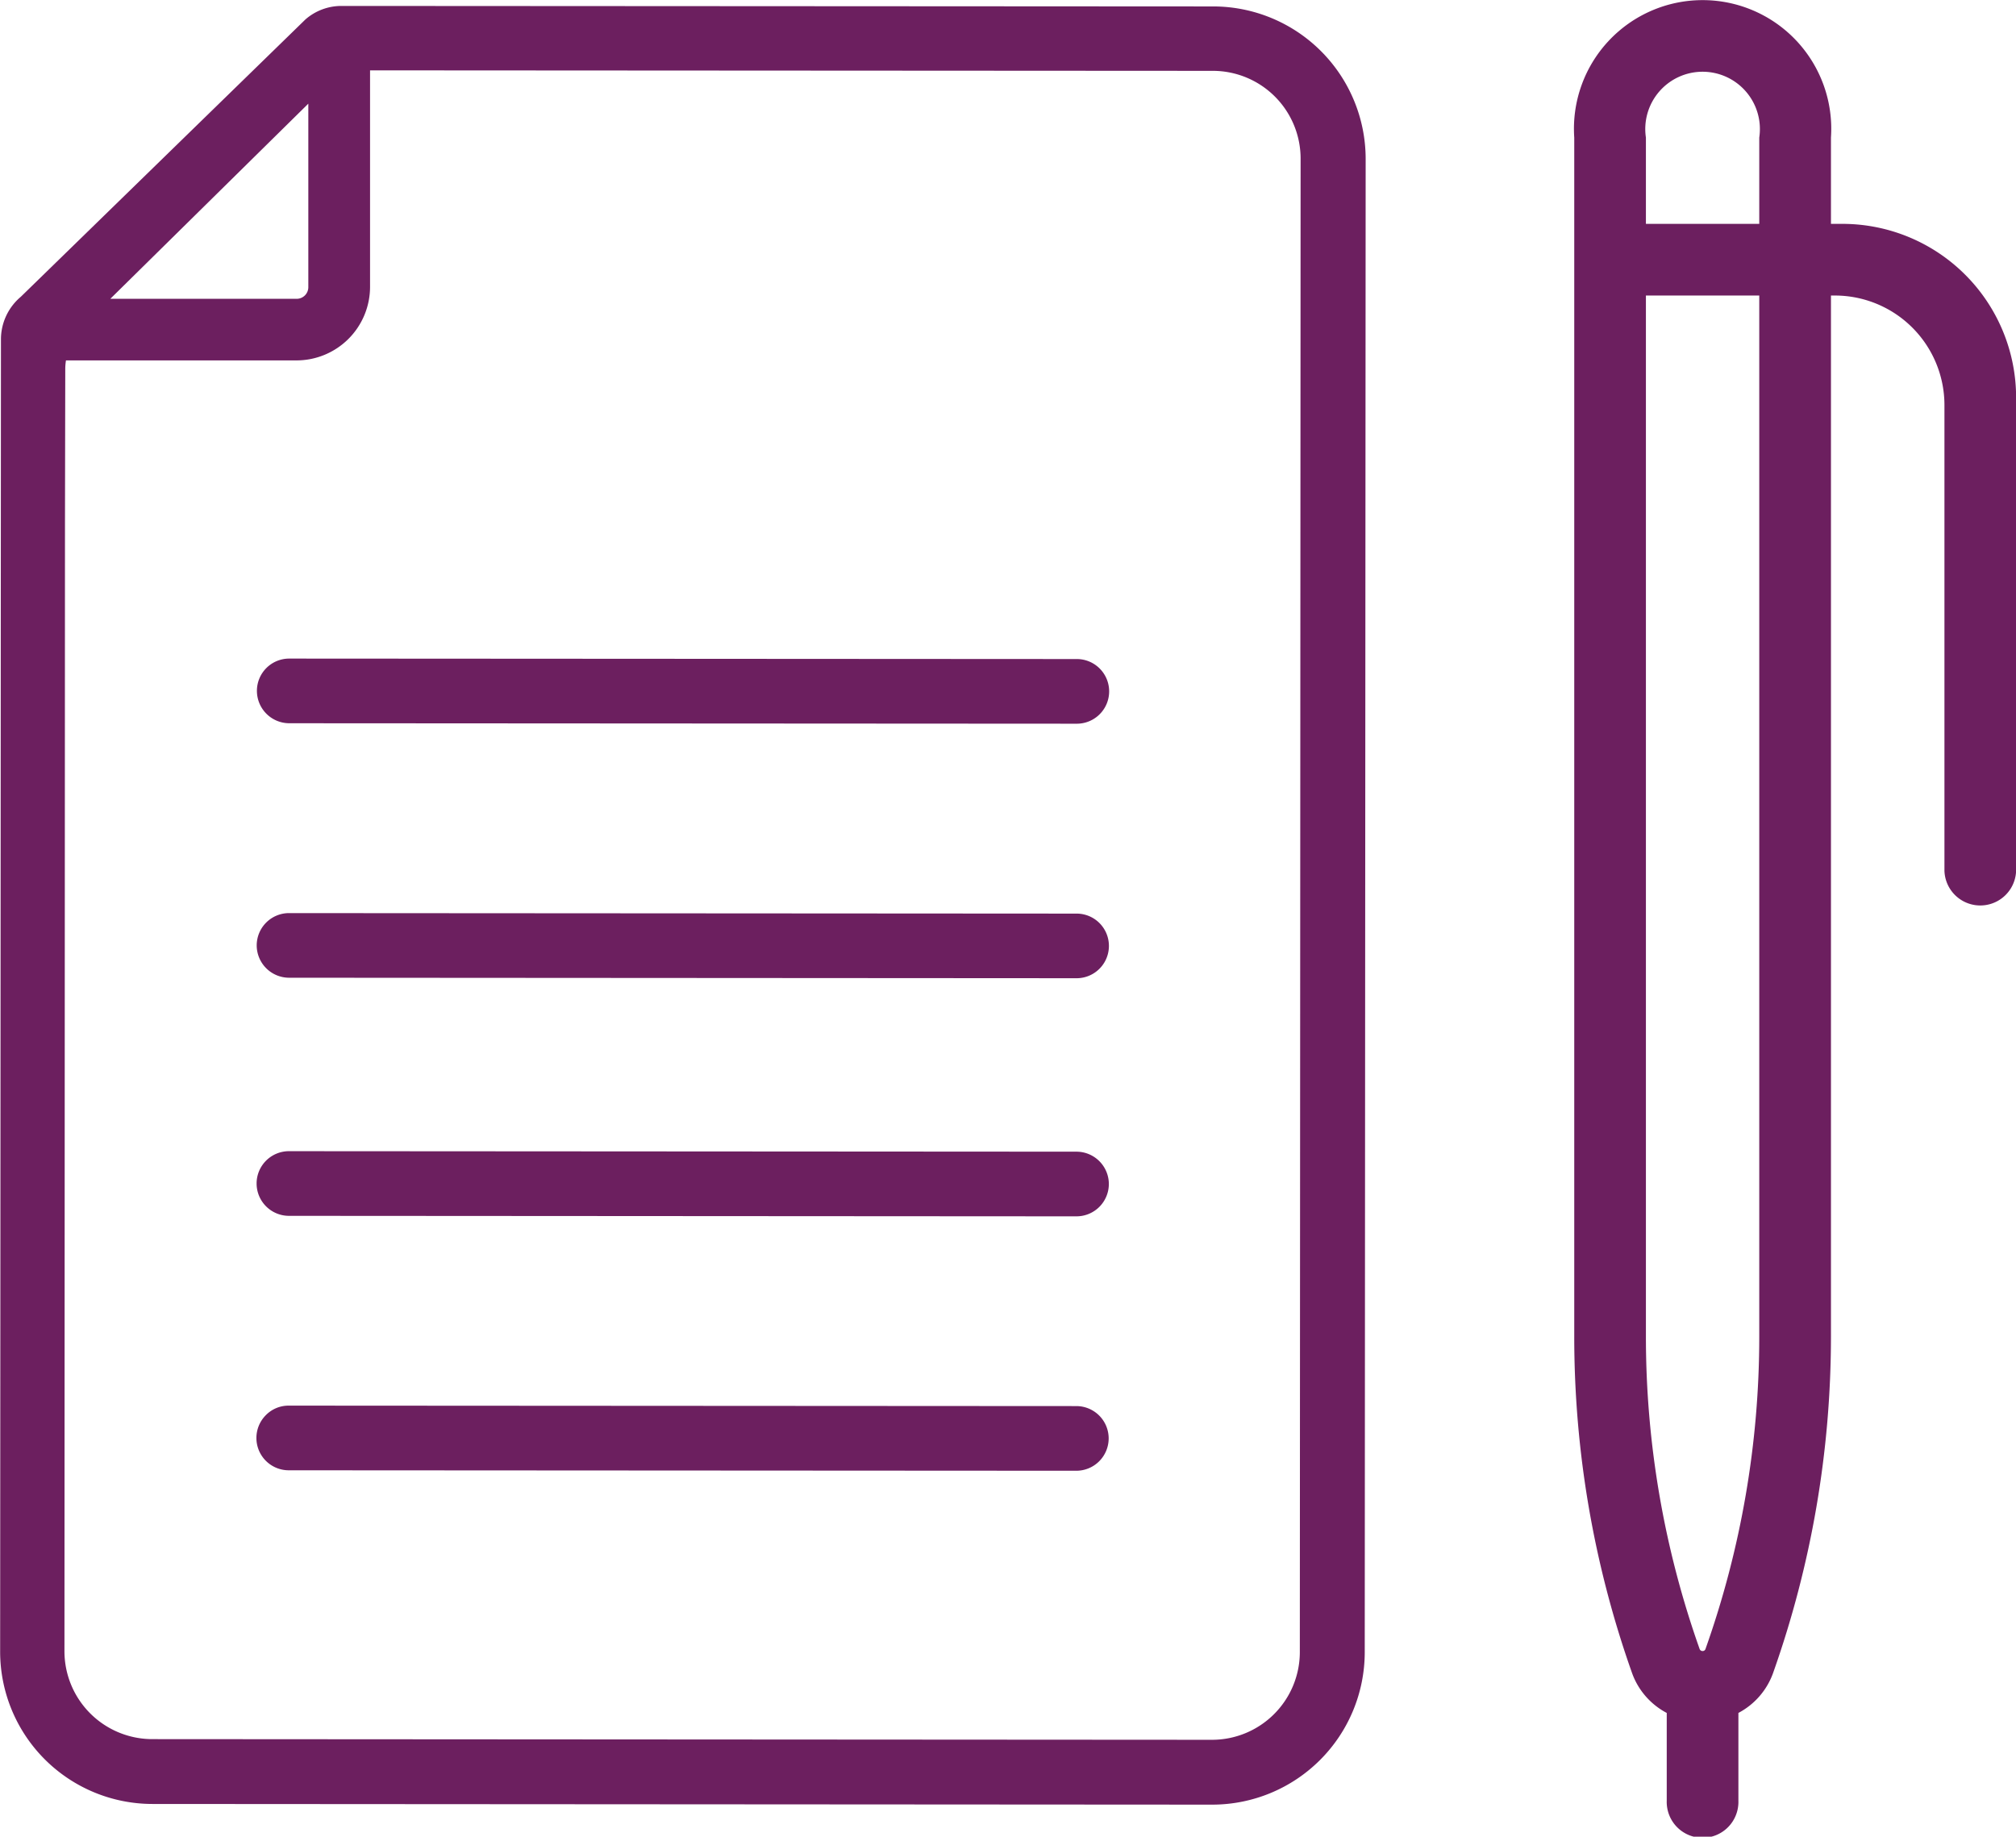
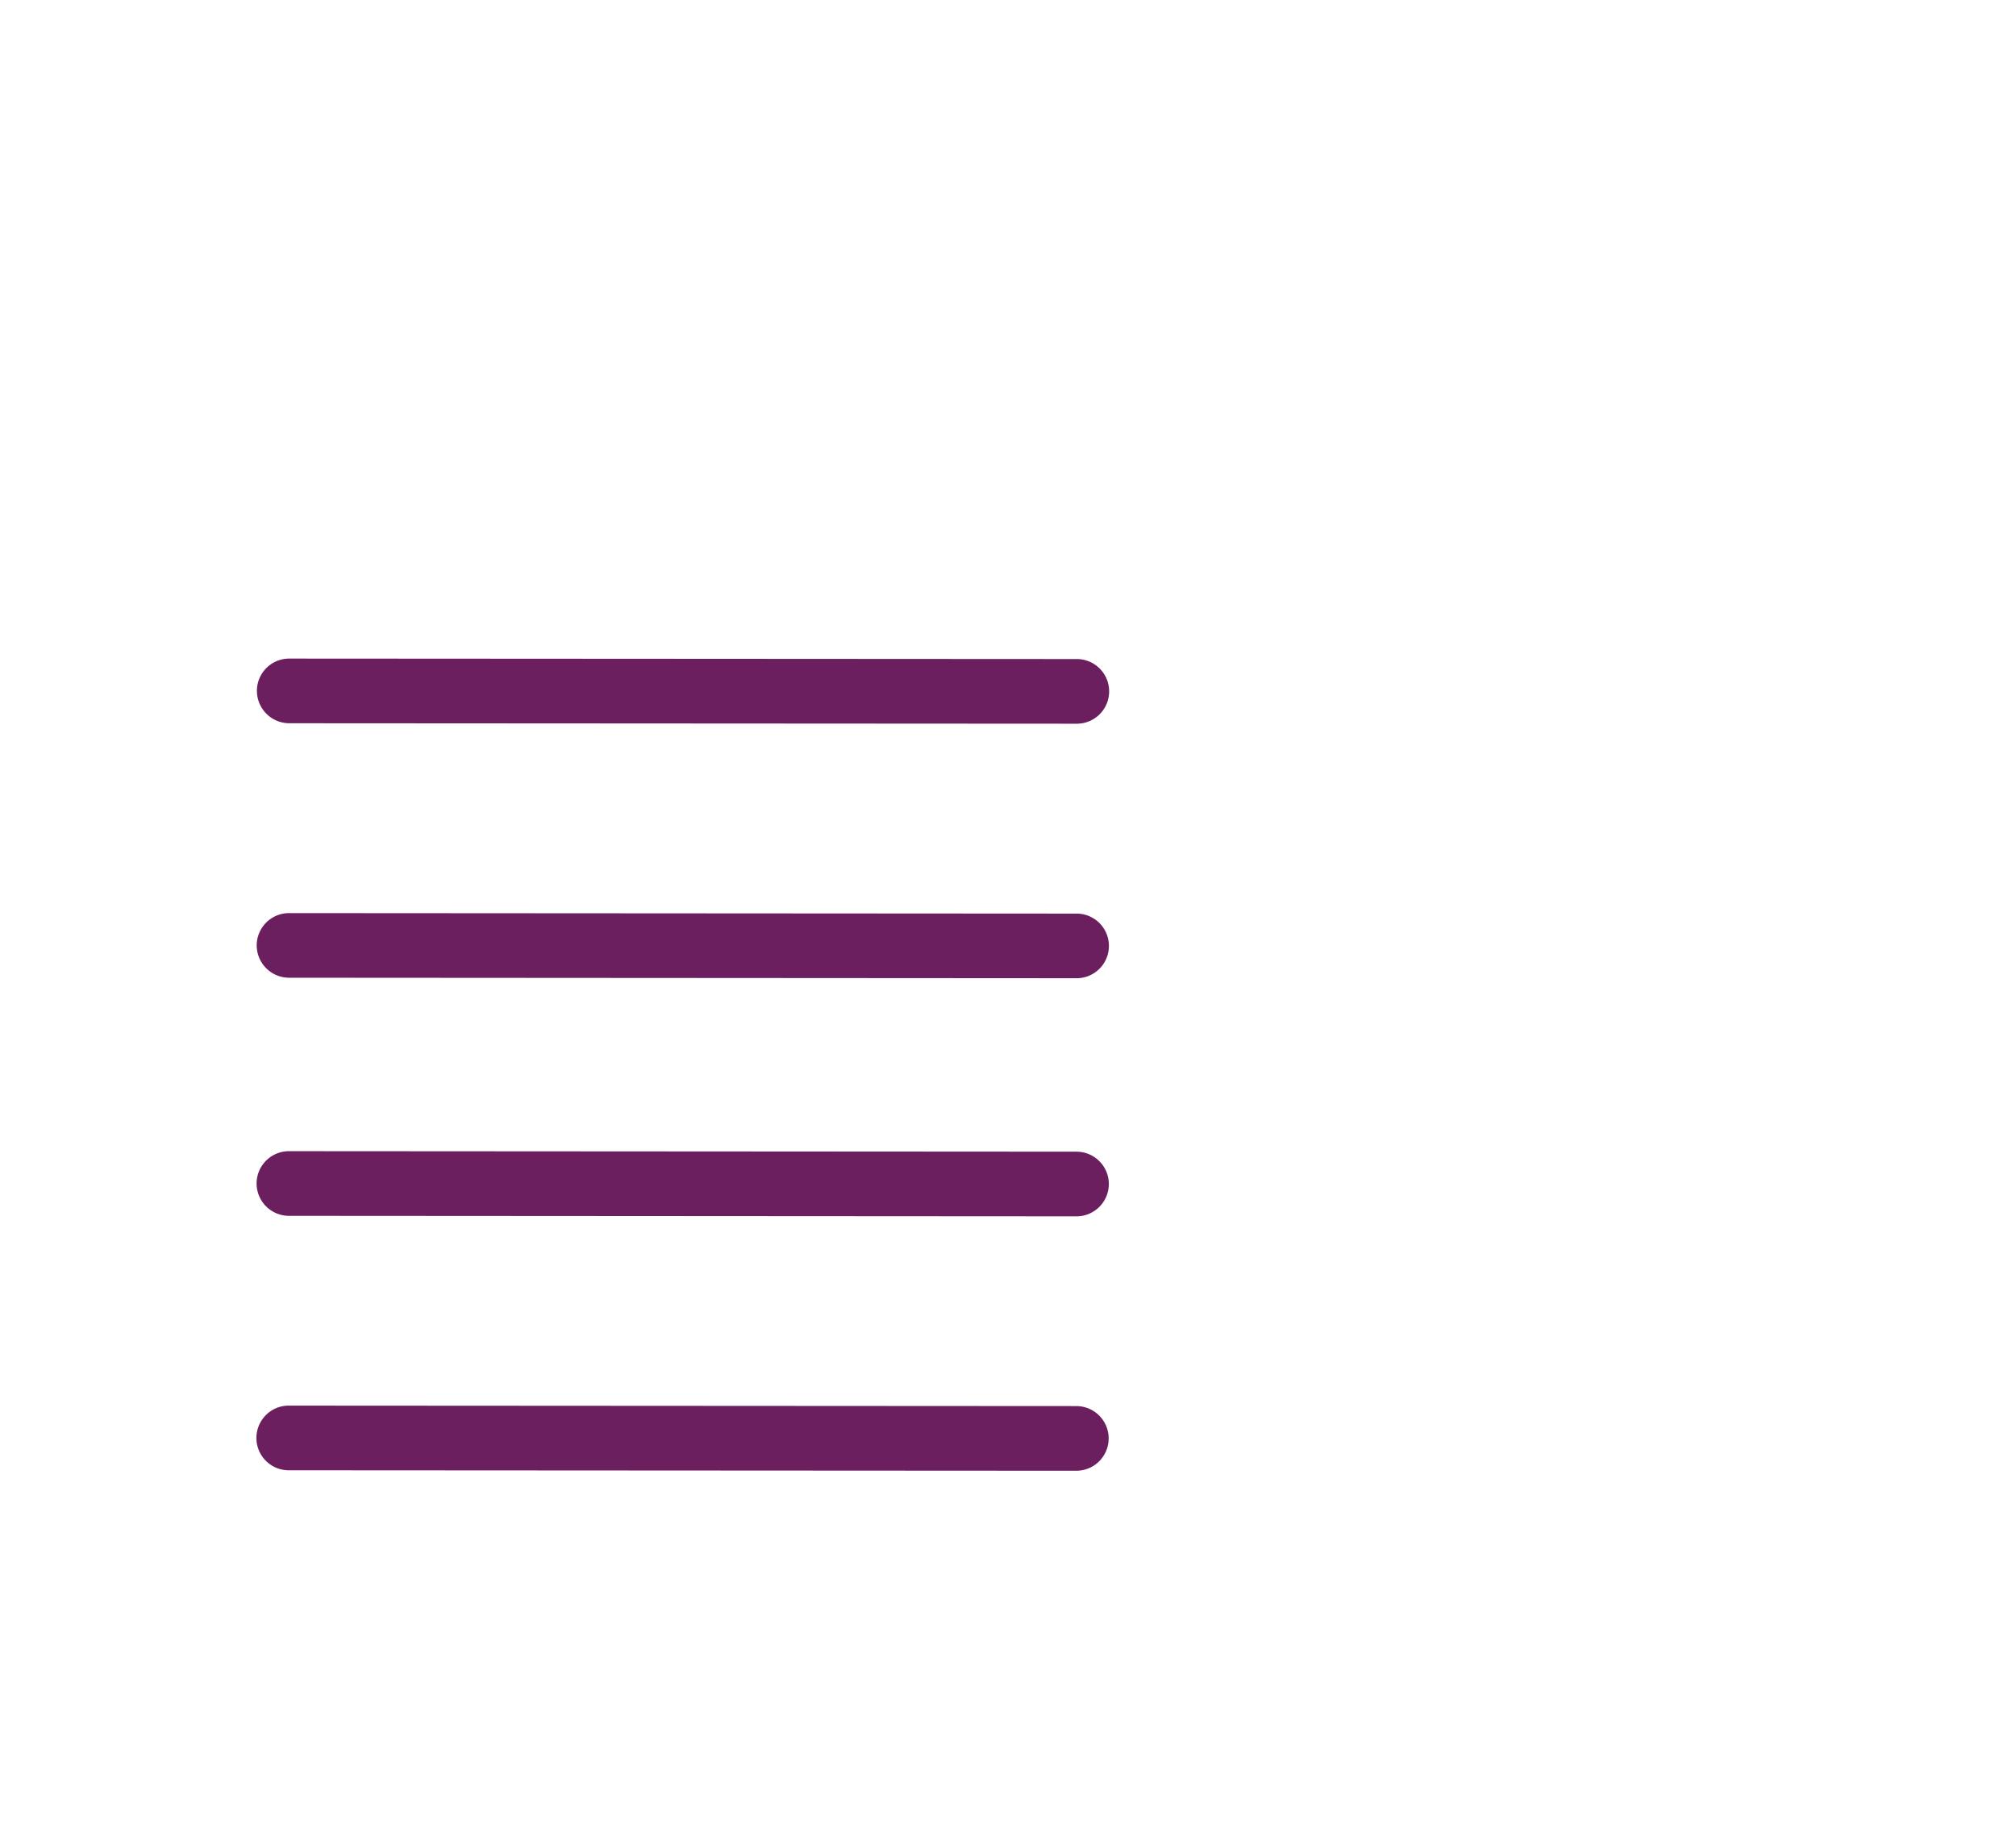
<svg xmlns="http://www.w3.org/2000/svg" width="57.023" height="51.95" viewBox="0 0 57.023 51.95">
  <g transform="translate(-155.771 -2065.759)">
-     <path d="M207.886,2072.091h-.326v-2.441a3.639,3.639,0,1,0-7.261,0v33.908a28.477,28.477,0,0,0,1.634,9.52,2.06,2.06,0,0,0,.982,1.131v2.486a1.014,1.014,0,1,0,2.027,0v-2.486a2.062,2.062,0,0,0,.982-1.132,28.514,28.514,0,0,0,1.636-9.519v-29.44h.11a3.1,3.1,0,0,1,3.1,3.1v13.17a1.014,1.014,0,0,0,2.027,0V2077A4.914,4.914,0,0,0,207.886,2072.091Zm-2.354,31.467a26.415,26.415,0,0,1-1.521,8.843.083.083,0,0,1-.082.057.086.086,0,0,1-.084-.058,26.433,26.433,0,0,1-1.519-8.842v-29.44h3.206Zm0-31.467h-3.206v-2.441a1.621,1.621,0,1,1,3.206,0Z" fill="#6c1f5f" />
    <path d="M186.218,2098.334l-22.277-.014h0a.915.915,0,0,0-.912.914.916.916,0,0,0,.913.915l22.278.014a.916.916,0,0,0,.915-.914.917.917,0,0,0-.914-.915Z" fill="#6c1f5f" />
    <path d="M186.213,2105.53l-22.276-.013h0a.9.9,0,0,0-.643.266.914.914,0,0,0,.644,1.563l22.277.013a.916.916,0,0,0,.915-.914.915.915,0,0,0-.914-.915Z" fill="#6c1f5f" />
    <path d="M186.227,2084.4l-22.277-.013h0a.913.913,0,0,0-.912.913.917.917,0,0,0,.913.916l22.278.013a.914.914,0,0,0,0-1.829Z" fill="#6c1f5f" />
    <path d="M186.222,2091.6l-22.277-.014h0a.915.915,0,0,0-.913.913.917.917,0,0,0,.914.915l22.277.014a.914.914,0,1,0,0-1.828Z" fill="#6c1f5f" />
-     <path d="M190.092,2065.941l-24.668-.014h0a1.548,1.548,0,0,0-1.013.381l-8.05,7.844a1.575,1.575,0,0,0-.563,1.193l-.023,37.127a4.31,4.31,0,0,0,4.307,4.312l29.982.019h0a4.314,4.314,0,0,0,4.309-4.307l.026-42.242A4.315,4.315,0,0,0,190.092,2065.941Zm-25.6,2.75,0,5.191a.33.33,0,0,1-.33.329l-5.271,0Zm28.045,43.8a2.484,2.484,0,0,1-2.479,2.478h0l-29.982-.019a2.487,2.487,0,0,1-2.482-2.484l.015-31.928.008-4.342a1.546,1.546,0,0,1,.02-.243l6.522,0h0a2.082,2.082,0,0,0,2.079-2.078l0-6.126,23.844.014a2.483,2.483,0,0,1,2.477,2.482Z" fill="#6c1f5f" />
  </g>
</svg>